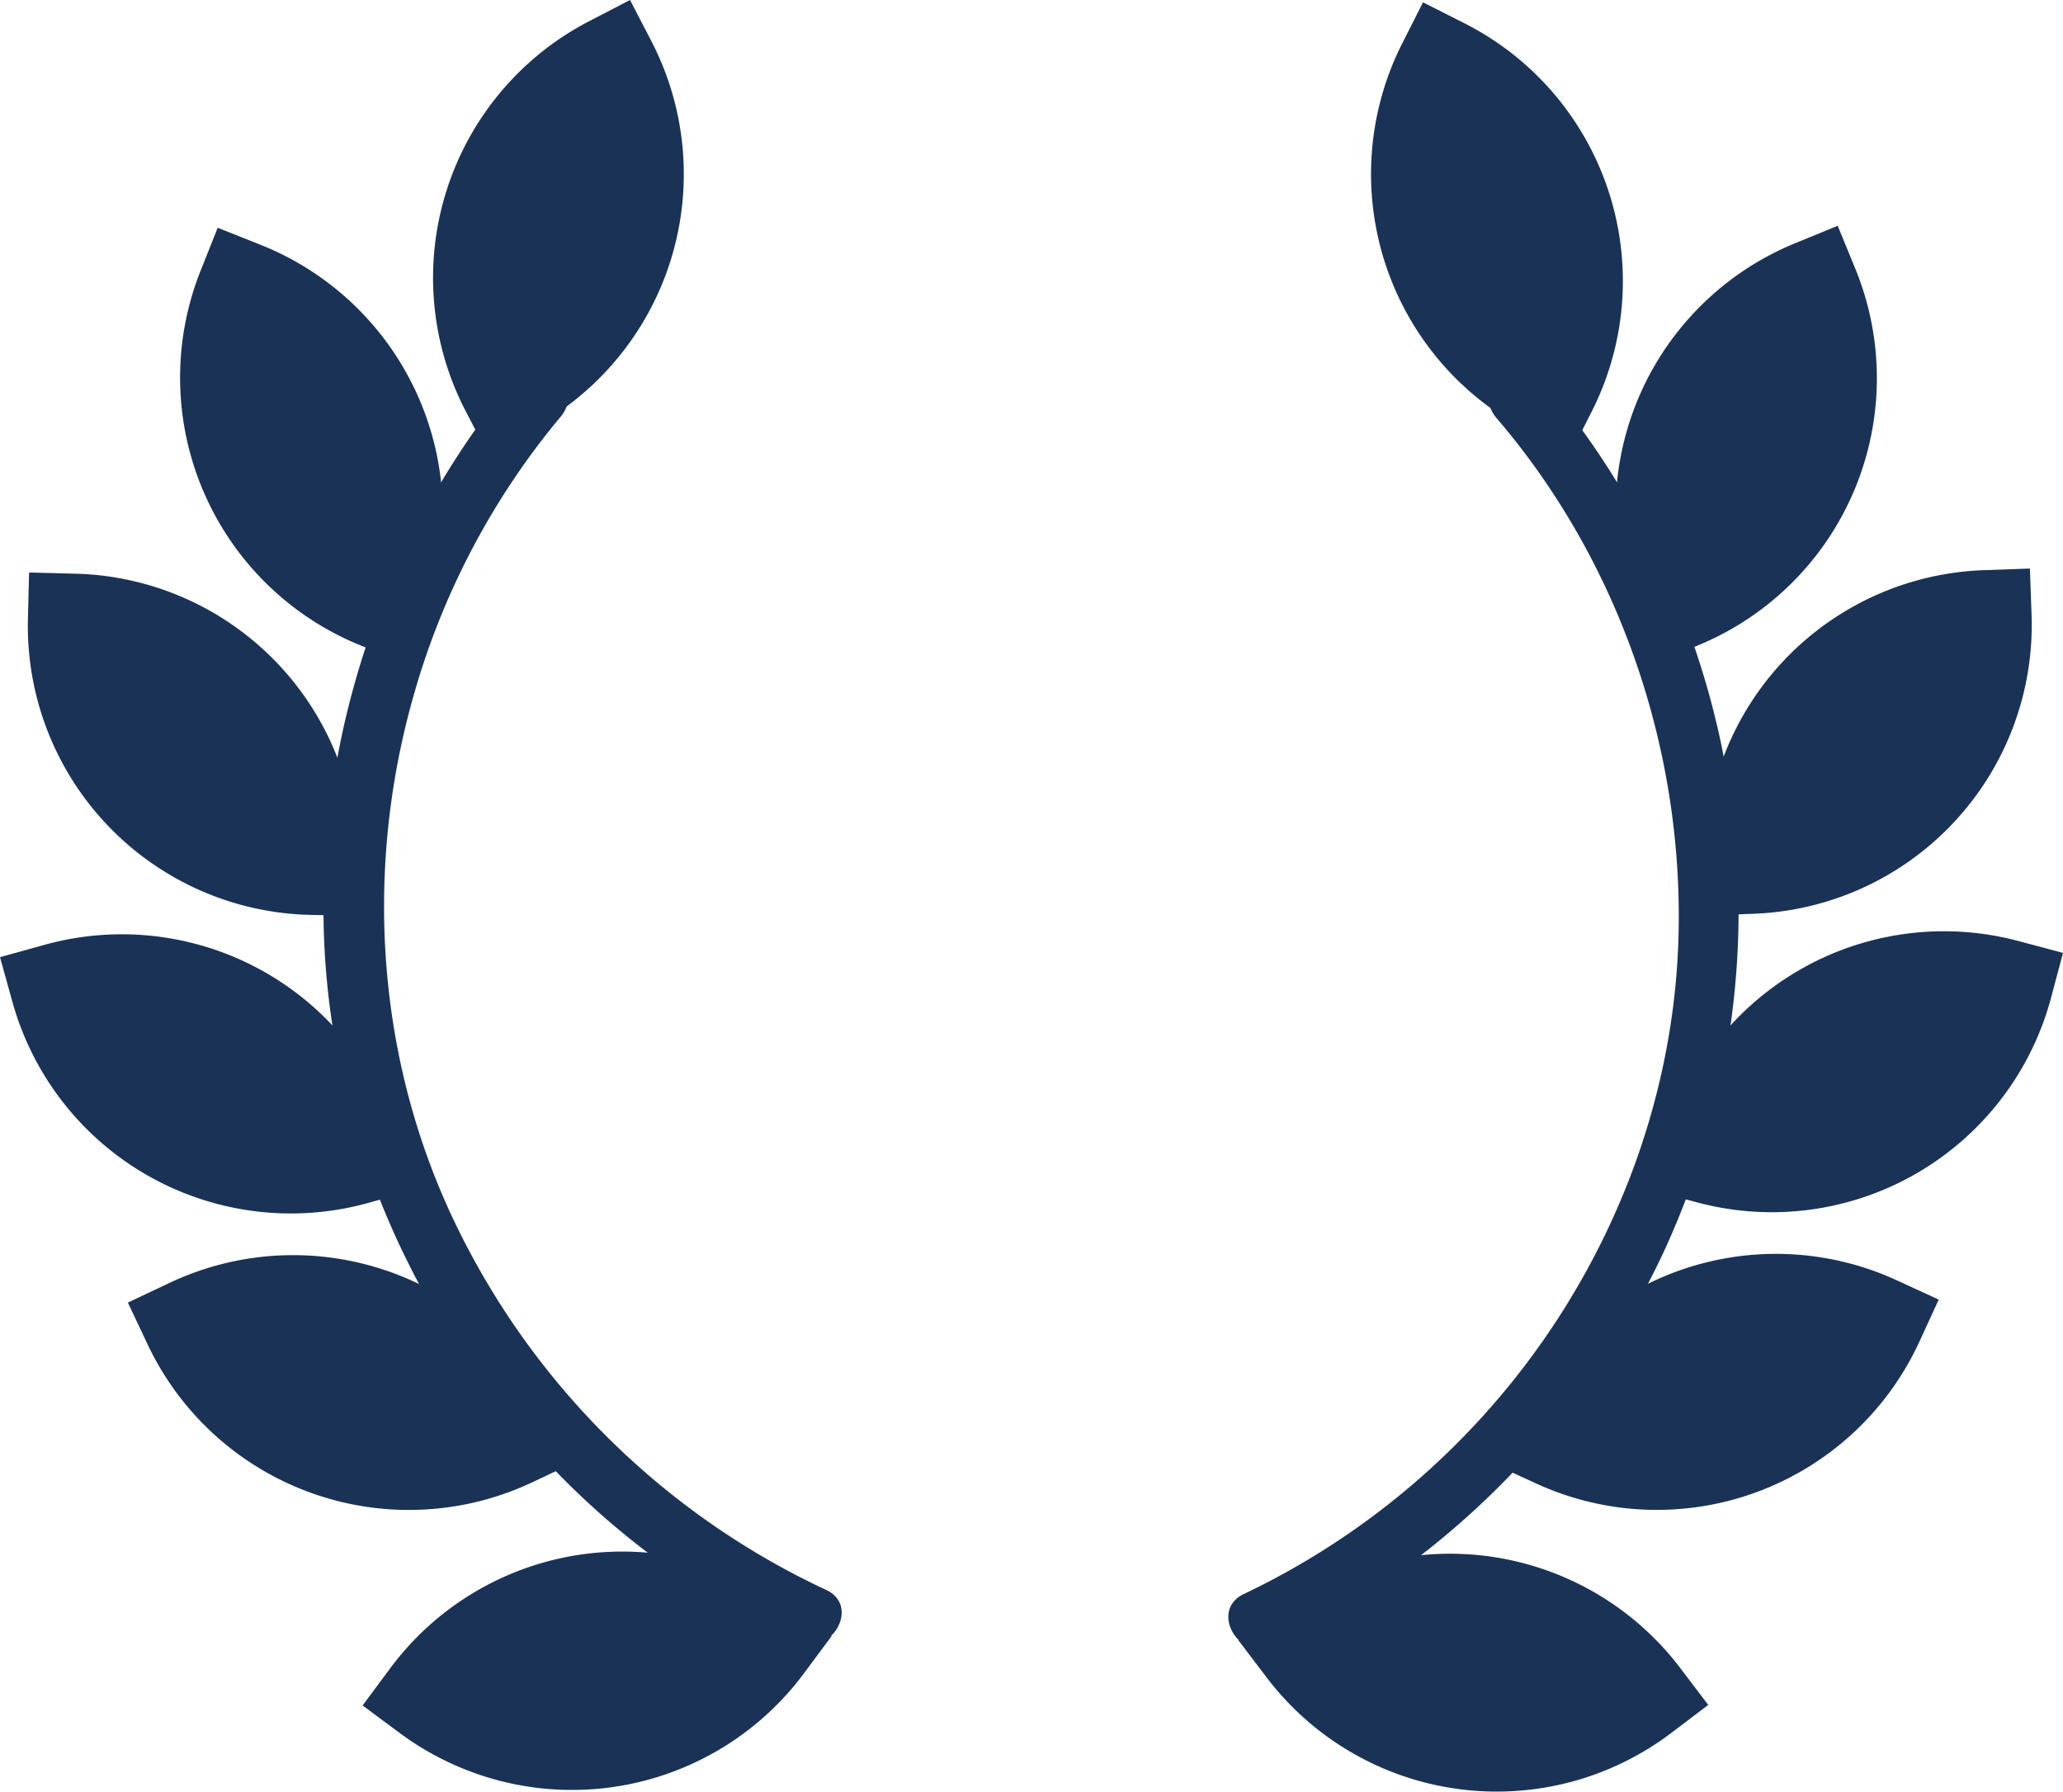
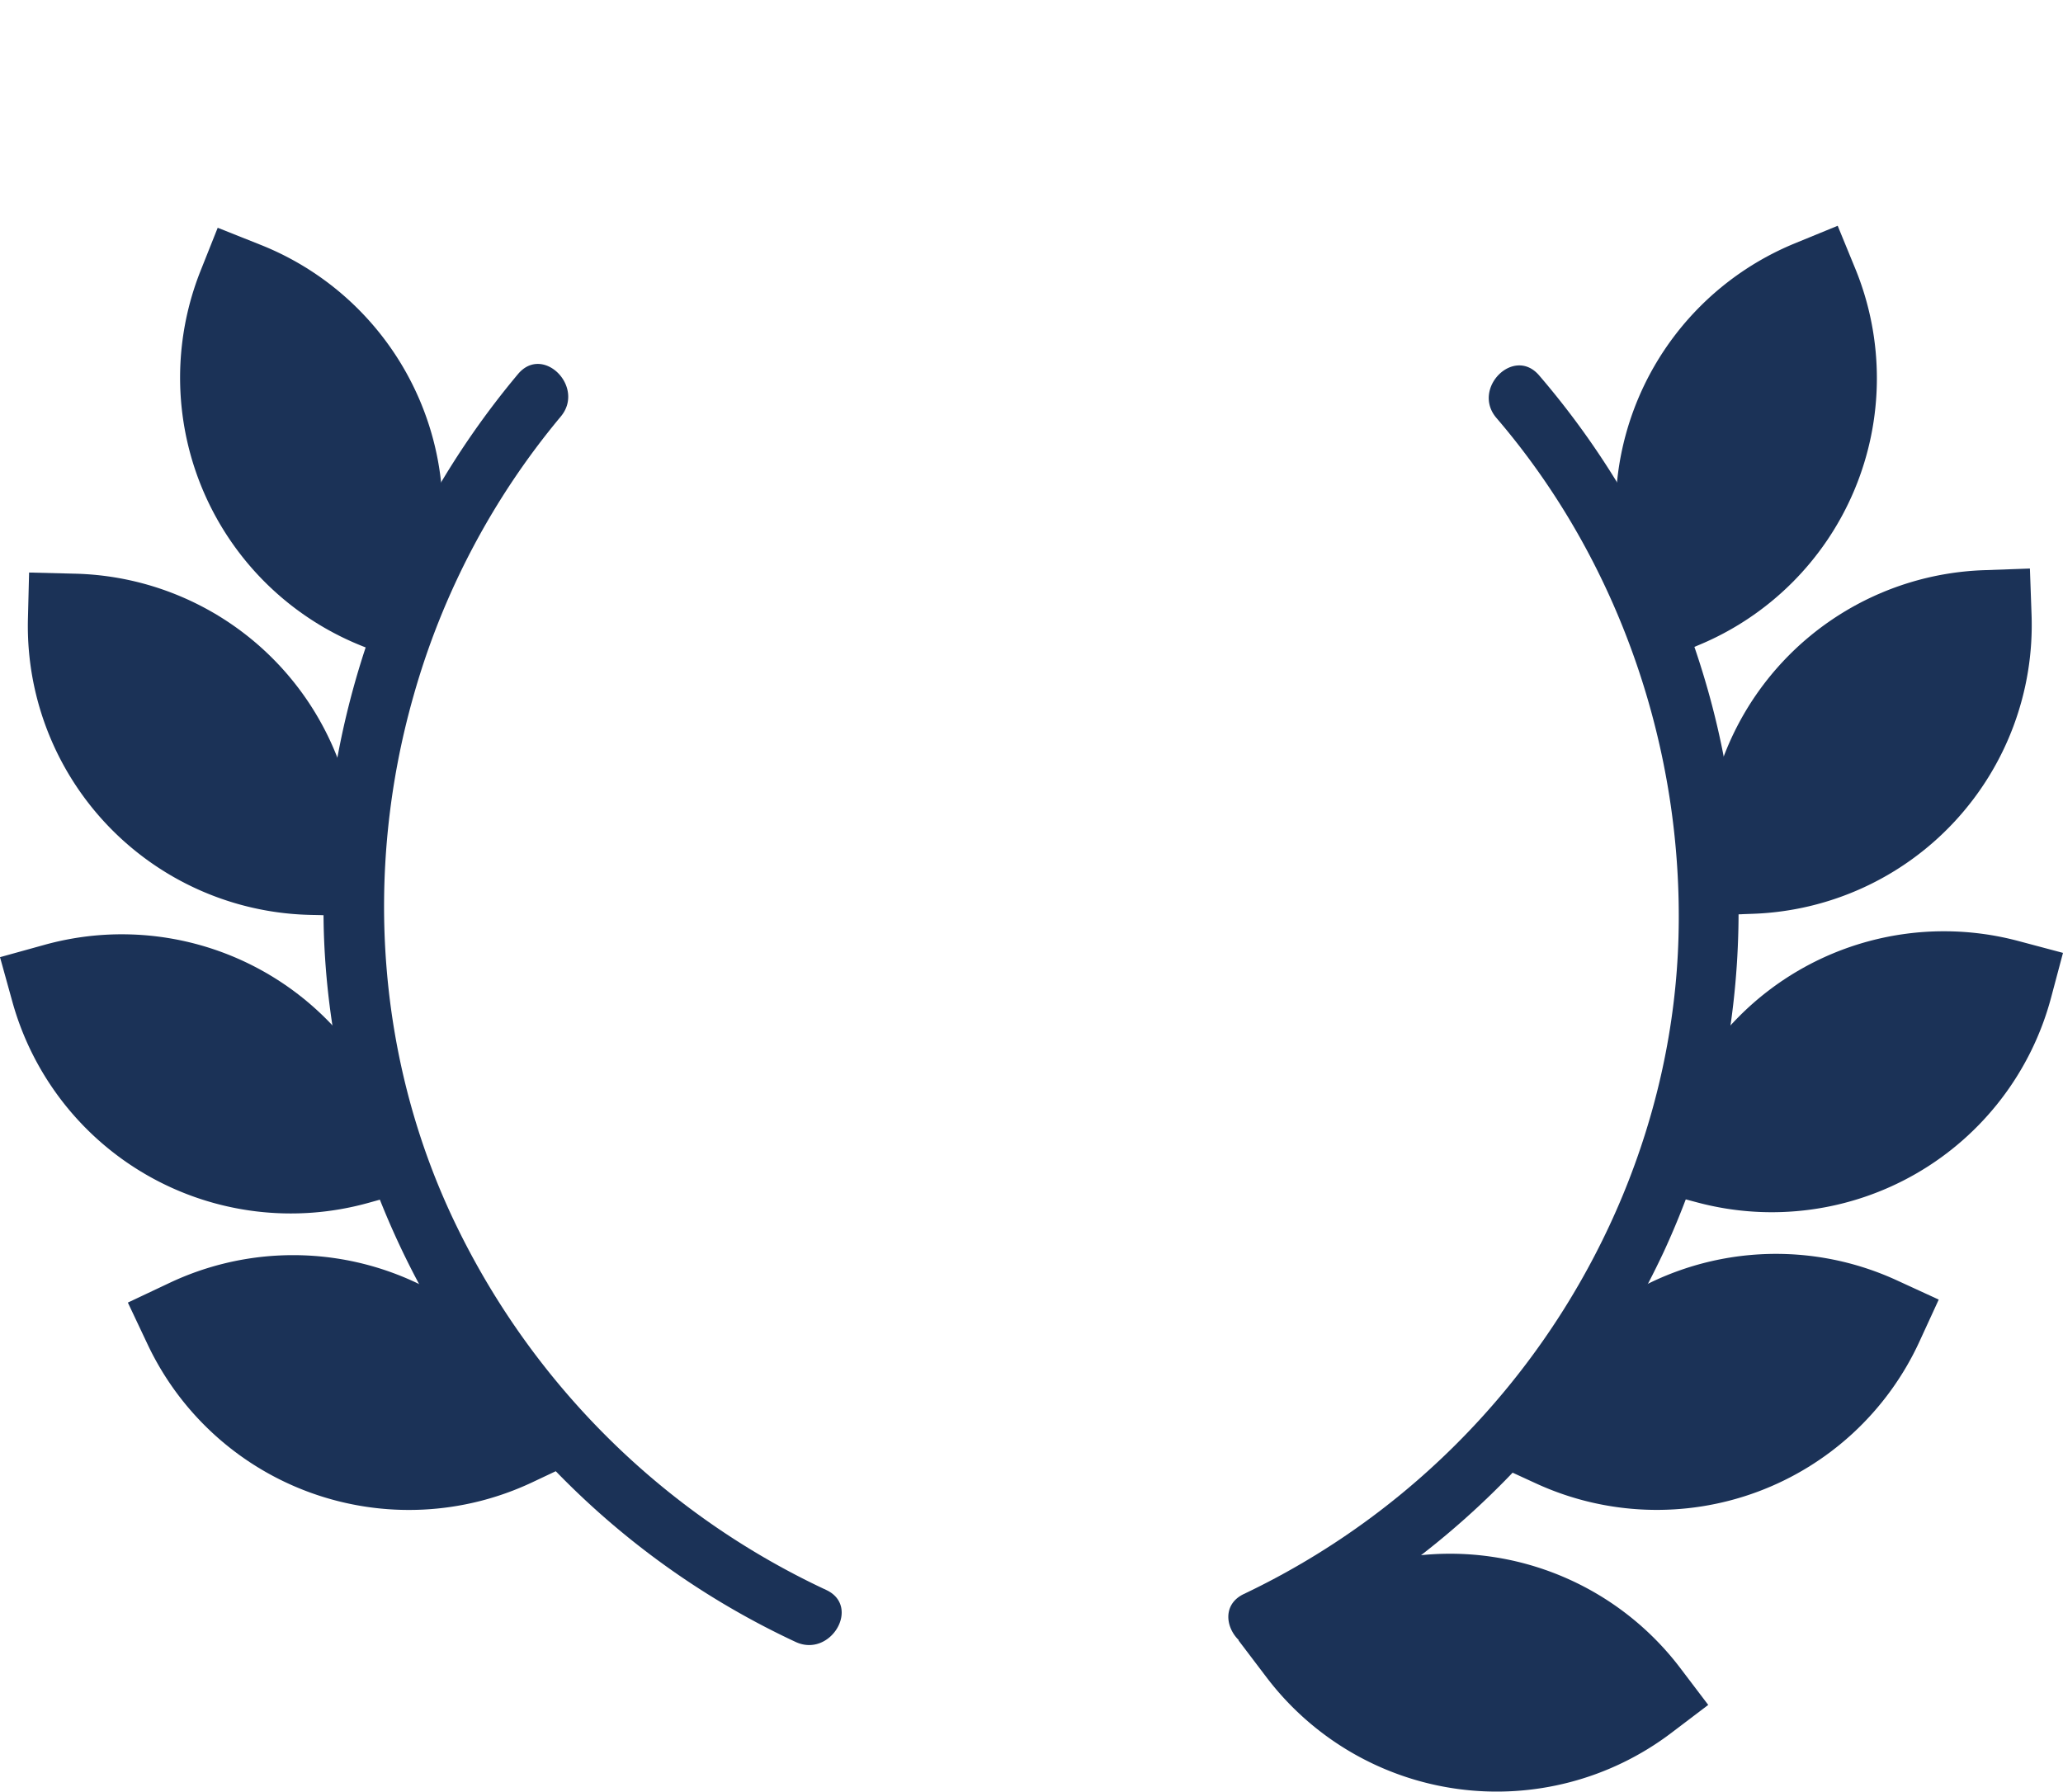
<svg xmlns="http://www.w3.org/2000/svg" id="a115d49d-c44a-4c24-9906-56a5d7a1d66b" data-name="Layer 1" viewBox="0 0 407.362 353.838">
-   <path d="M77.17,11.525h9.136A57.064,57.064,0,0,1,143.37,68.589v9.136a0,0,0,0,1,0,0h-9.136A57.064,57.064,0,0,1,77.17,20.661V11.525a0,0,0,0,1,0,0Z" transform="translate(99.092 -73.806) rotate(62.576)" style="fill:#1b3257" />
  <path d="M28.398,54.877h9.136a57.064,57.064,0,0,1,57.064,57.064v9.136a0,0,0,0,1,0,0H85.461A57.064,57.064,0,0,1,28.398,64.012V54.877a0,0,0,0,1,0,0Z" transform="translate(36.903 -16.507) rotate(21.709)" style="fill:#1b3257" />
  <path d="M4.902,113.894h9.136a57.064,57.064,0,0,1,57.064,57.064v9.136a0,0,0,0,1,0,0H61.965A57.064,57.064,0,0,1,4.902,123.029v-9.136a0,0,0,0,1,0,0Z" transform="translate(3.702 -0.907) rotate(1.438)" style="fill:#1b3257" />
  <path d="M7.642,178.99h9.136A57.064,57.064,0,0,1,73.841,236.054V245.19a0,0,0,0,1,0,0H64.706A57.064,57.064,0,0,1,7.642,188.126V178.99a0,0,0,0,1,0,0Z" transform="translate(-55.199 18.602) rotate(-15.501)" style="fill:#1b3257" />
  <path d="M36.215,239.949h9.136a57.064,57.064,0,0,1,57.064,57.064v9.136a0,0,0,0,1,0,0H93.279a57.064,57.064,0,0,1-57.064-57.064v-9.136A0,0,0,0,1,36.215,239.949Z" transform="translate(-109.974 55.757) rotate(-25.282)" style="fill:#1b3257" />
-   <path d="M84.807,296.873h9.136a57.064,57.064,0,0,1,57.064,57.064v9.136a0,0,0,0,1,0,0h-9.136a57.064,57.064,0,0,1-57.064-57.064v-9.136A0,0,0,0,1,84.807,296.873Z" transform="translate(-217.335 228.008) rotate(-53.42)" style="fill:#1b3257" />
  <path d="M102.3,73.861A164.542,164.542,0,0,0,63.932,183.642c1.084,38.405,16.686,75.165,42.544,103.446a160.247,160.247,0,0,0,50.638,37.195c6.907,3.202,12.961-7.058,6.009-10.281a153.117,153.117,0,0,1-72.788-71.486c-15.968-32.567-18.567-70.354-8.67-105.122A149.298,149.298,0,0,1,110.719,82.28c4.898-5.83-3.482-14.295-8.419-8.419Z" style="fill:#1b3257" />
-   <path d="M319.554,11.835H328.69a0,0,0,0,1,0,0V20.97a57.064,57.064,0,0,1-57.064,57.064h-9.136a0,0,0,0,1,0,0V68.899A57.064,57.064,0,0,1,319.554,11.835Z" transform="translate(469.084 -198.566) rotate(116.826)" style="fill:#1b3257" />
  <path d="M368.777,54.675h9.136a0,0,0,0,1,0,0V63.81a57.064,57.064,0,0,1-57.064,57.064h-9.136a0,0,0,0,1,0,0v-9.136A57.064,57.064,0,0,1,368.777,54.675Z" transform="translate(697.138 38.102) rotate(157.693)" style="fill:#1b3257" />
  <path d="M392.888,113.443h9.136a0,0,0,0,1,0,0v9.136a57.064,57.064,0,0,1-57.064,57.064H335.824a0,0,0,0,1,0,0v-9.136a57.064,57.064,0,0,1,57.064-57.064Z" transform="translate(742.822 279.884) rotate(177.964)" style="fill:#1b3257" />
  <path d="M390.827,178.565h9.136a0,0,0,0,1,0,0V187.7a57.064,57.064,0,0,1-57.064,57.064h-9.136a0,0,0,0,1,0,0v-9.136A57.064,57.064,0,0,1,390.827,178.565Z" transform="translate(666.953 510.557) rotate(-165.098)" style="fill:#1b3257" />
  <path d="M362.892,239.819h9.136a0,0,0,0,1,0,0v9.136a57.064,57.064,0,0,1-57.064,57.064h-9.136a0,0,0,0,1,0,0v-9.136a57.064,57.064,0,0,1,57.064-57.064Z" transform="translate(532.91 662.44) rotate(-155.316)" style="fill:#1b3257" />
  <path d="M314.897,297.246h9.136a0,0,0,0,1,0,0v9.136a57.064,57.064,0,0,1-57.064,57.064h-9.136a0,0,0,0,1,0,0V354.31A57.064,57.064,0,0,1,314.897,297.246Z" transform="translate(203.537 761.777) rotate(-127.178)" style="fill:#1b3257" />
  <path d="M295.49,82.548C319.705,110.769,332.462,148,331.435,185.107c-.972,35.133-15.352,69.065-38.98,94.966a151.394,151.394,0,0,1-46.85,34.743c-6.914,3.293-.88,13.562,6.009,10.281a163.302,163.302,0,0,0,76.92-77.881,160.468,160.468,0,0,0,7.632-114.562,163.402,163.402,0,0,0-32.258-58.526c-4.998-5.824-13.386,2.63-8.419,8.419Z" style="fill:#1b3257" />
</svg>